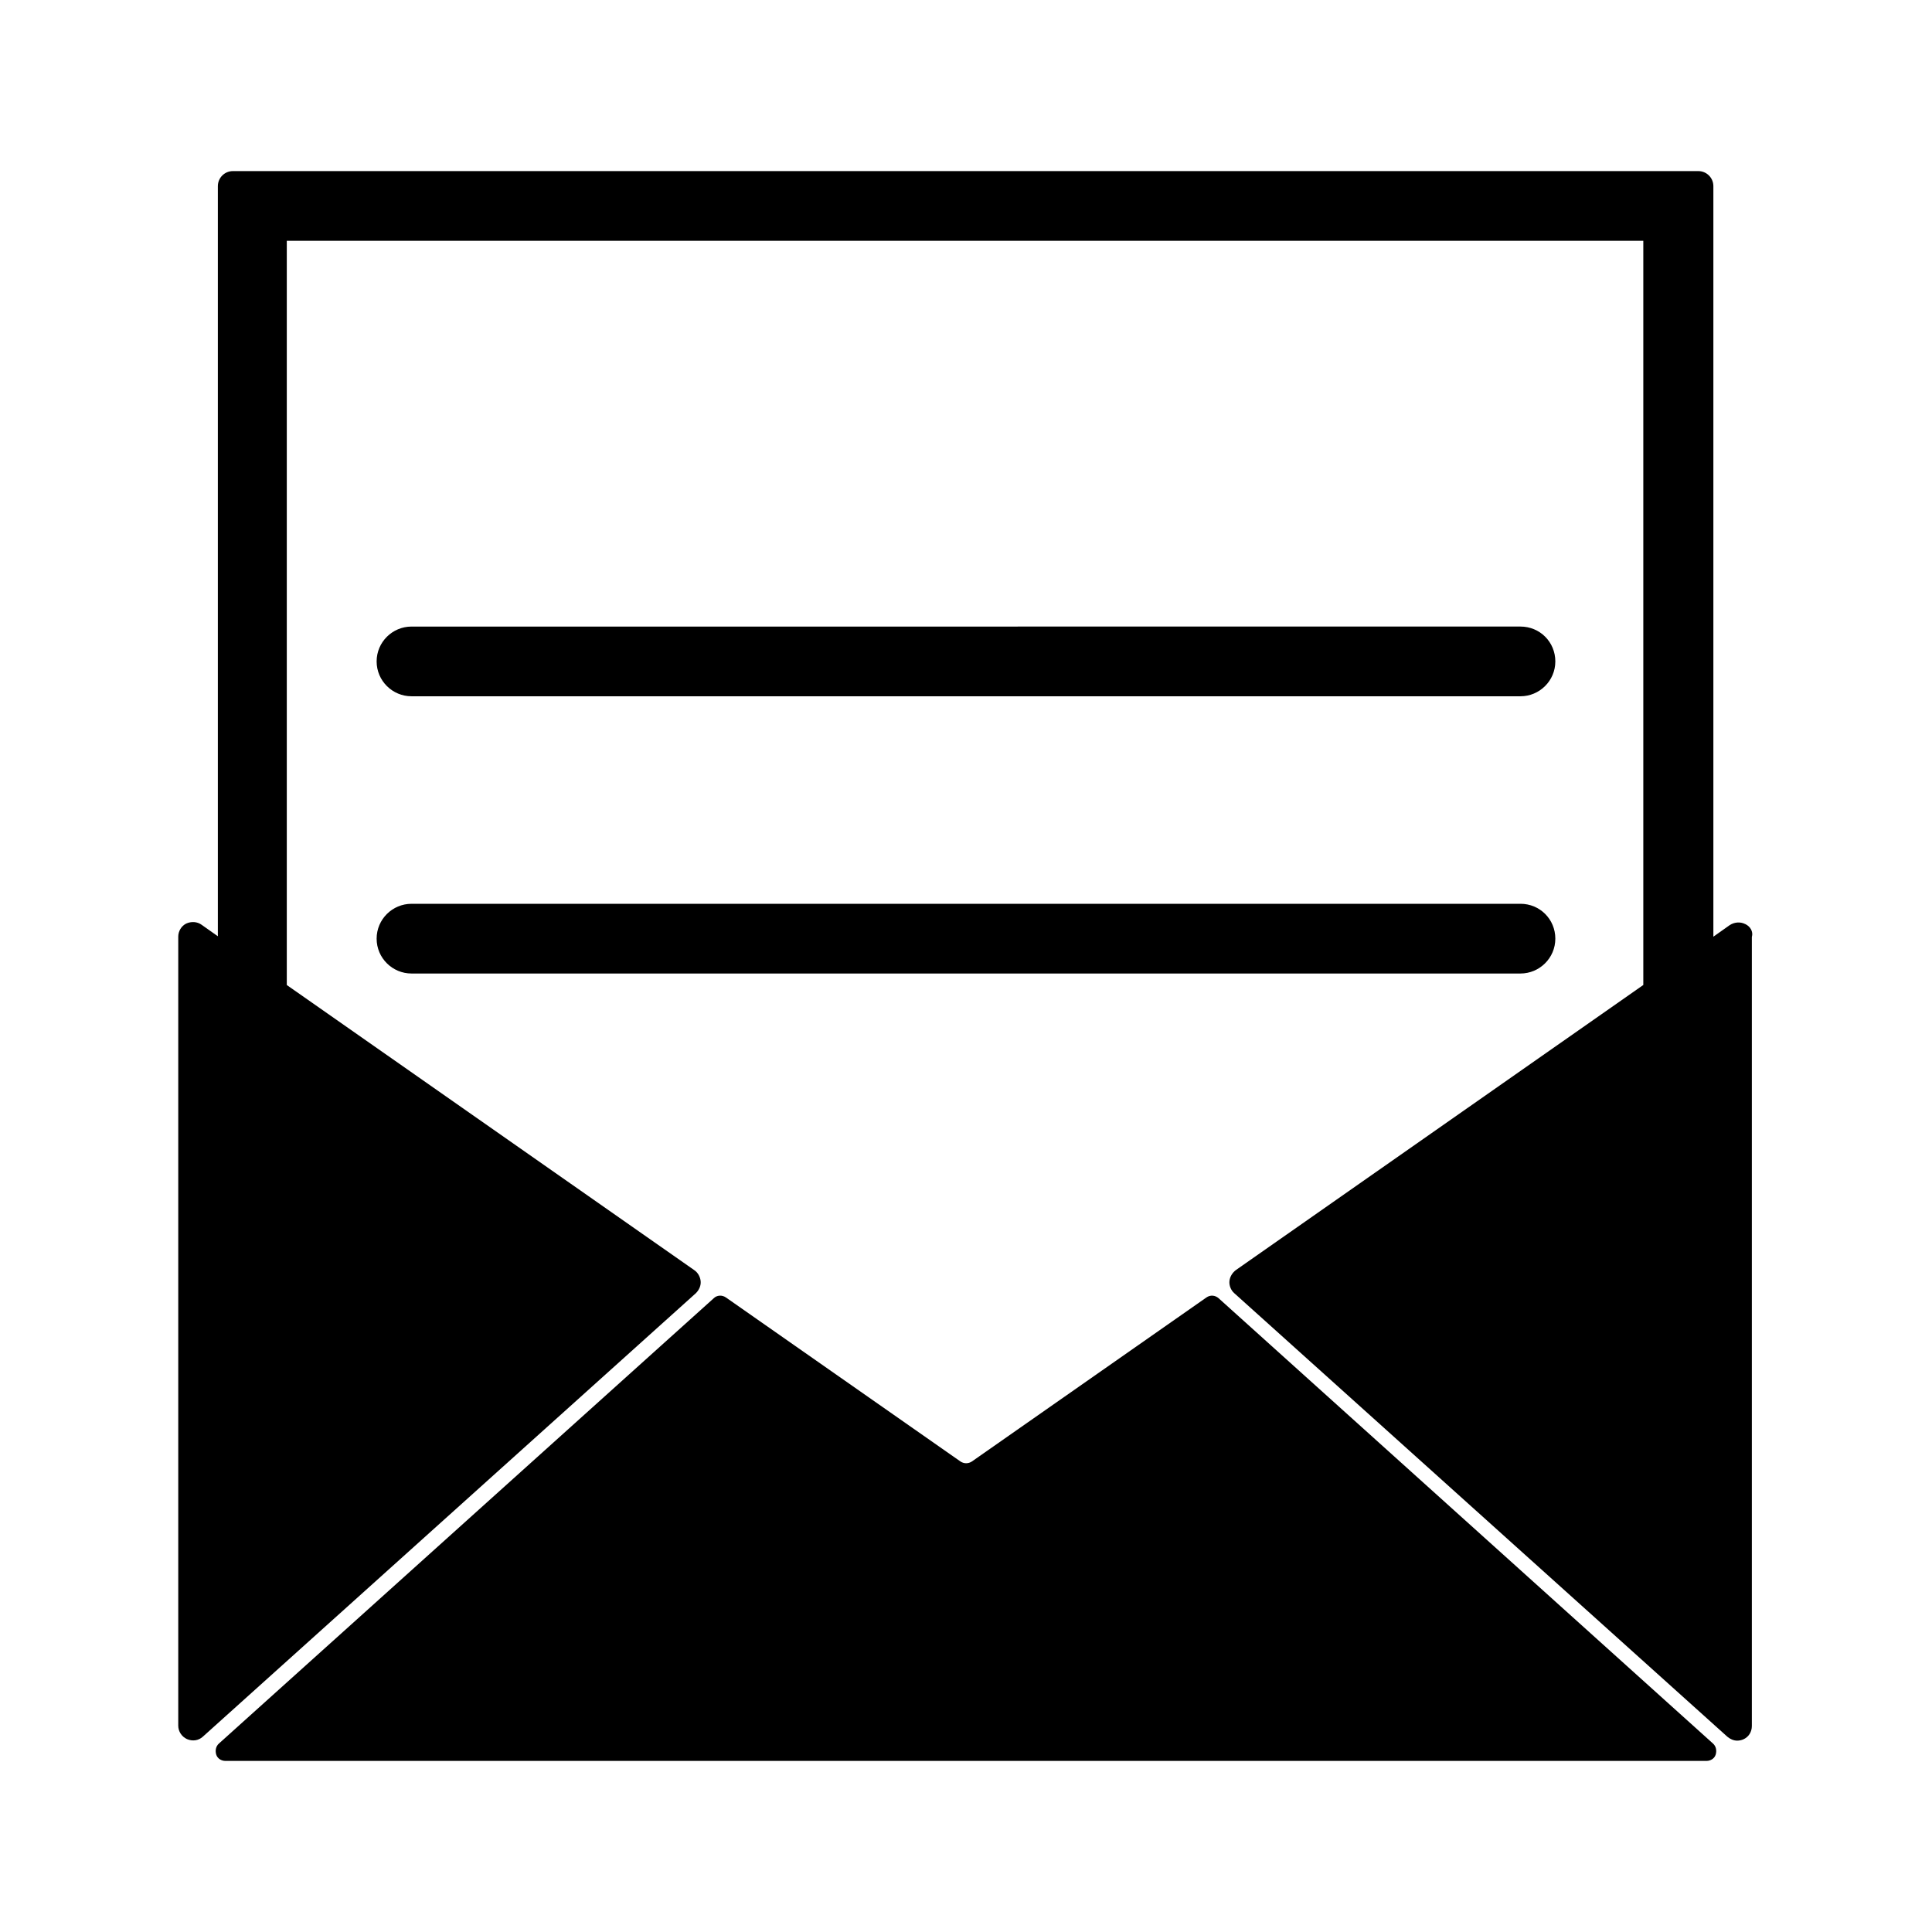
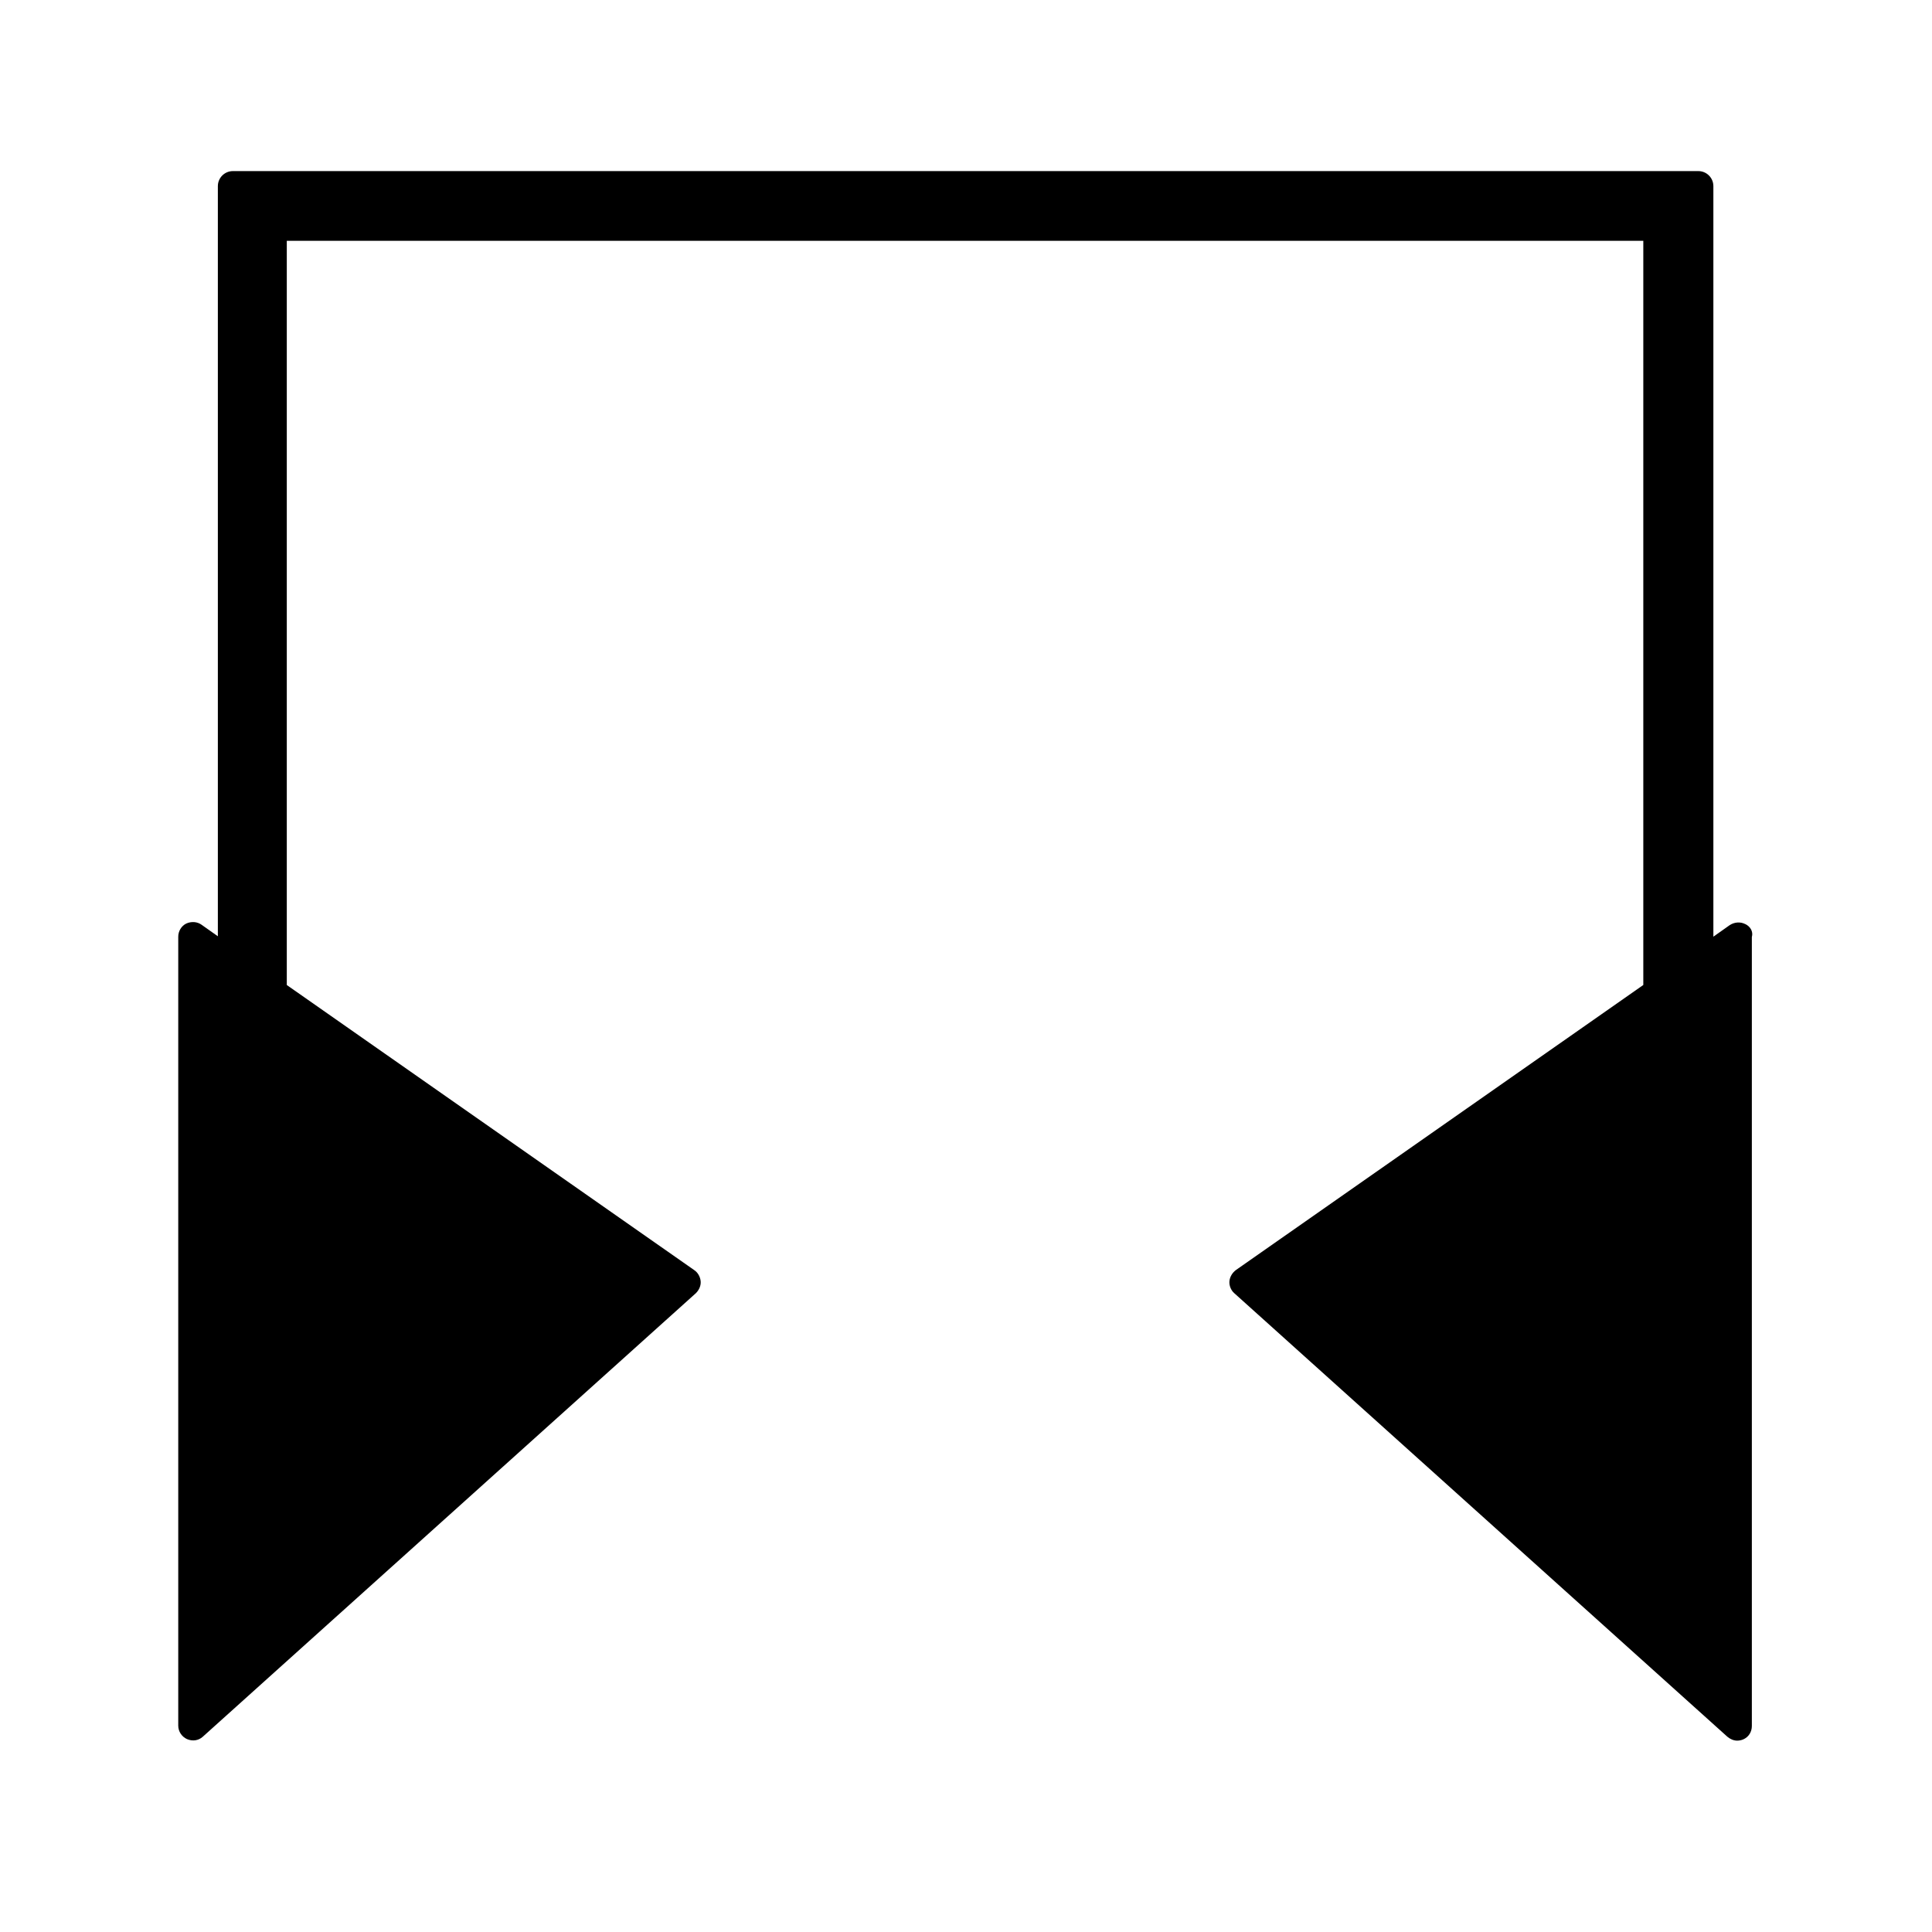
<svg xmlns="http://www.w3.org/2000/svg" fill="#000000" width="800px" height="800px" version="1.1" viewBox="144 144 512 512">
  <g>
-     <path d="m466.96 488.06c-0.945-0.84-2.203-0.945-3.254-0.211l-62.137 43.453c-0.945 0.629-2.098 0.629-3.043 0l-62.137-43.453c-1.051-0.734-2.414-0.629-3.254 0.211l-131.1 117.98c-0.84 0.734-1.051 1.891-0.734 2.938 0.316 1.051 1.363 1.68 2.414 1.68h392.55c1.051 0 2.098-0.629 2.414-1.68 0.316-1.051 0.105-2.203-0.734-2.938z" />
    <path d="m606.46 388.87c-1.258-0.629-2.832-0.523-4.094 0.316l-4.305 3.043v-198.9c0-2.203-1.785-3.988-3.988-3.988h-388.35c-2.203 0-3.988 1.785-3.988 3.988v198.79l-4.305-3.043c-1.156-0.84-2.731-0.945-4.094-0.316-1.258 0.629-2.098 1.996-2.098 3.465v209.08c0 1.574 0.945 2.938 2.309 3.57 1.469 0.629 3.043 0.418 4.199-0.629l130.68-117.55c0.84-0.84 1.363-1.996 1.258-3.148-0.105-1.156-0.734-2.309-1.68-2.938l-108-75.57v-197.23h359.49v197.22l-108 75.57c-0.945 0.734-1.574 1.785-1.68 2.938-0.105 1.156 0.418 2.414 1.258 3.148l130.68 117.55c0.734 0.629 1.68 1.051 2.625 1.051 0.523 0 1.051-0.105 1.574-0.316 1.469-0.629 2.309-1.996 2.309-3.57v-209.07c0.422-1.469-0.418-2.832-1.781-3.465z" />
-     <path d="m253.05 328.52h293.89c5.039 0 9.238-4.094 9.238-9.238s-4.094-9.238-9.238-9.238l-293.89 0.004c-5.039 0-9.238 4.094-9.238 9.238 0 5.141 4.199 9.234 9.238 9.234z" />
-     <path d="m253.05 401.99h293.89c5.039 0 9.238-4.094 9.238-9.238 0-5.144-4.094-9.238-9.238-9.238l-293.89 0.004c-5.039 0-9.238 4.094-9.238 9.238 0 5.141 4.199 9.234 9.238 9.234z" />
  </g>
</svg>